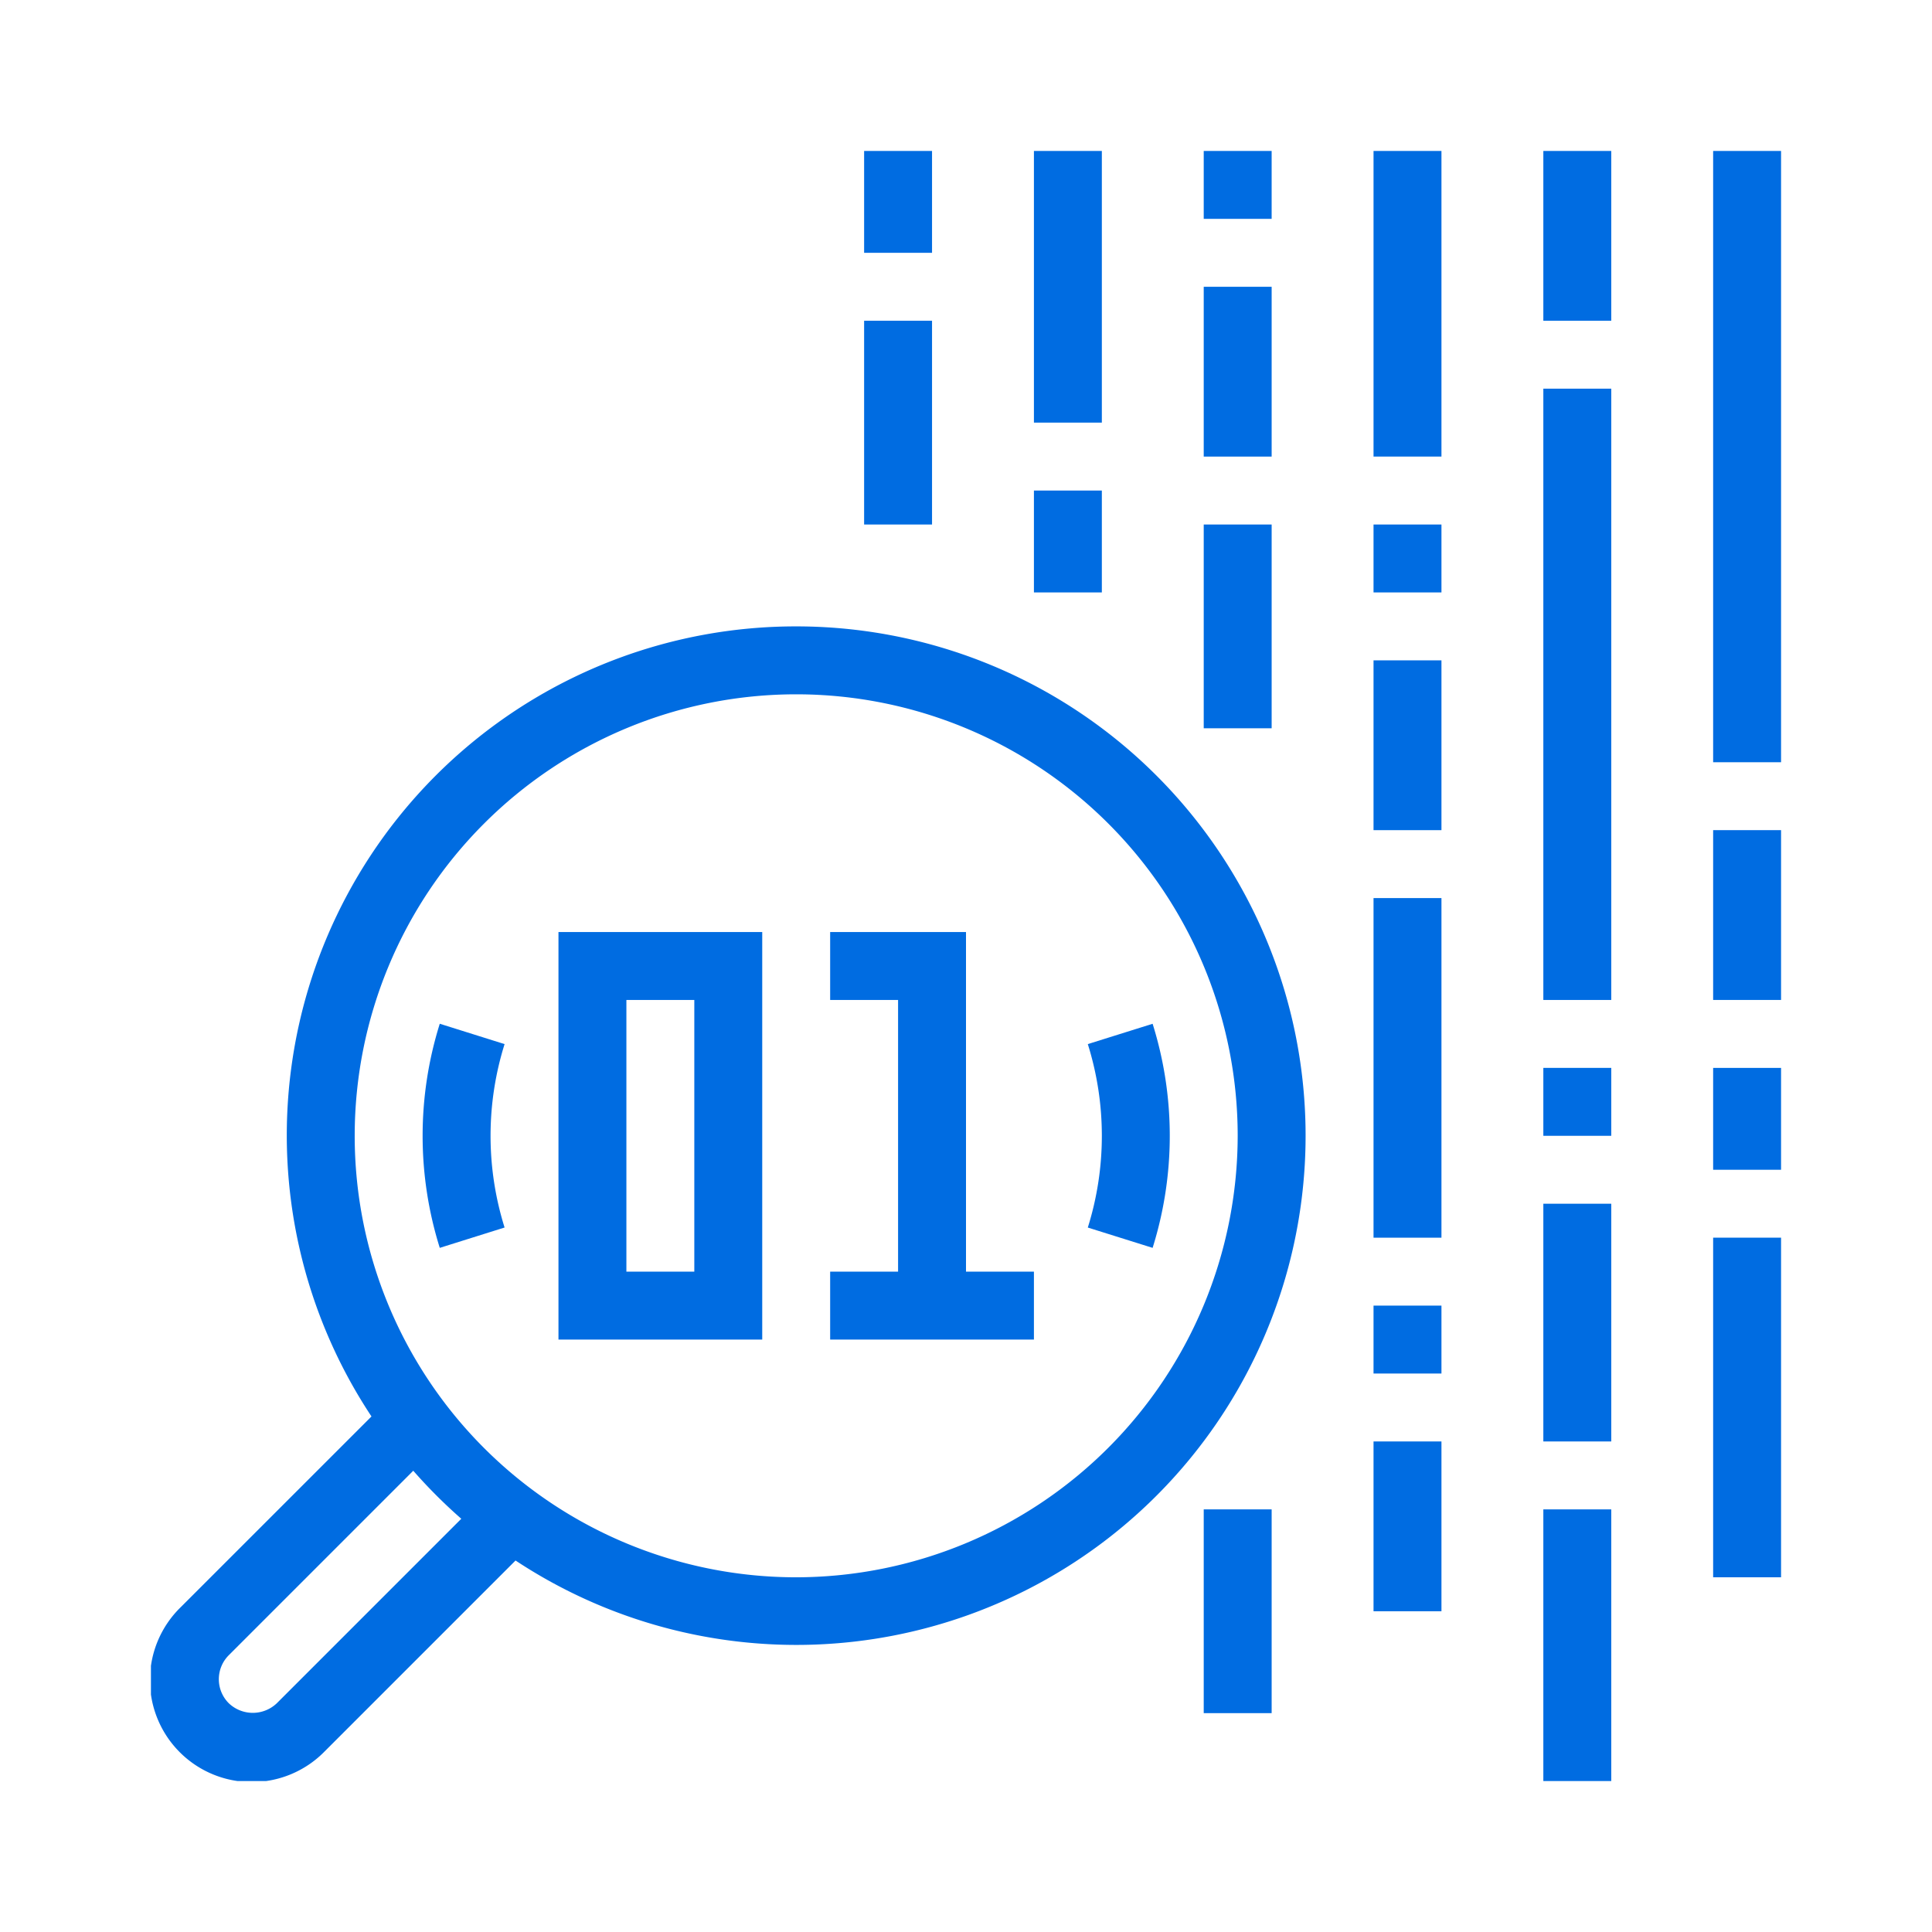
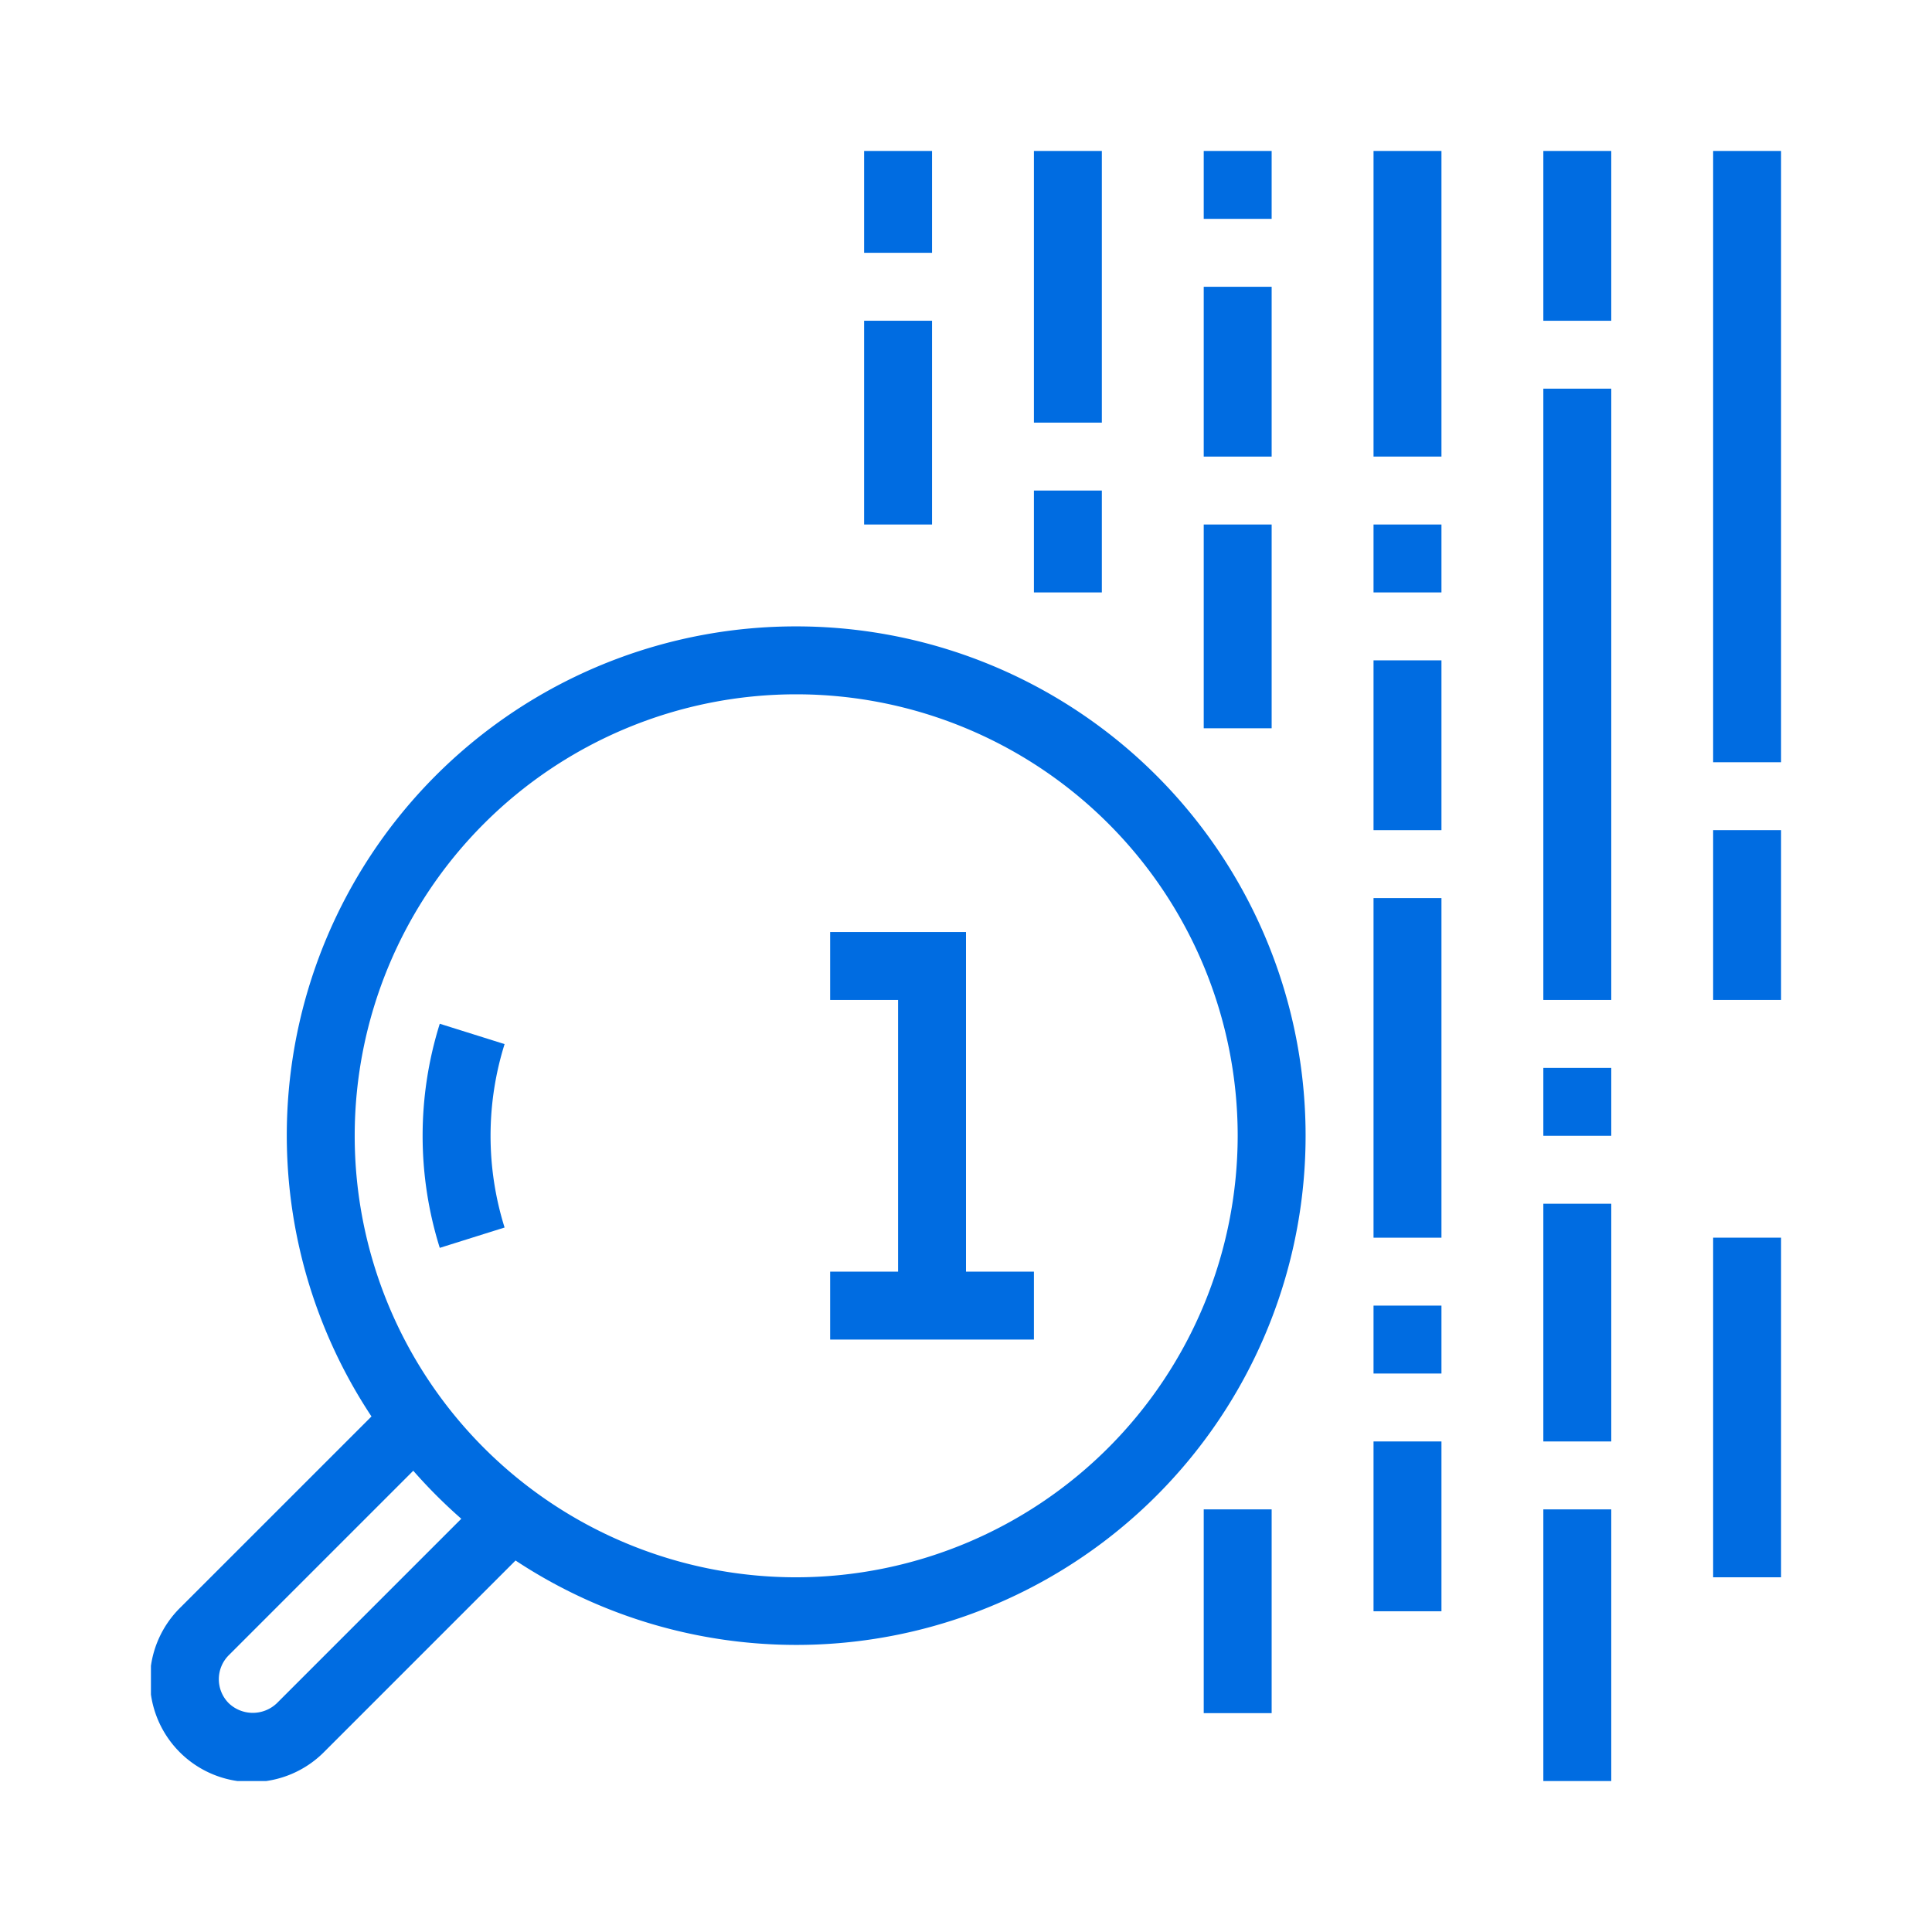
<svg xmlns="http://www.w3.org/2000/svg" width="64" height="64" viewBox="0 0 64 64">
  <defs>
    <clipPath id="clip-path">
      <rect id="矩形_3058" data-name="矩形 3058" width="64" height="64" fill="none" />
    </clipPath>
    <clipPath id="clip-path-2">
      <rect id="矩形_3098" data-name="矩形 3098" width="54" height="54" fill="#006ce1" />
    </clipPath>
    <clipPath id="clip-icon-雲端-4">
      <rect width="64" height="64" />
    </clipPath>
  </defs>
  <g id="icon-雲端-4" clip-path="url(#clip-icon-雲端-4)">
    <rect width="64" height="64" fill="none" />
    <g id="icon-雲端-4-2" data-name="icon-雲端-4" clip-path="url(#clip-path)">
      <g id="组_64158" data-name="组 64158" transform="translate(5 5)">
        <g id="组_64157" data-name="组 64157" clip-path="url(#clip-path-2)">
          <path id="路径_11145" data-name="路径 11145" d="M21.375,14A16.859,16.859,0,0,0,7.306,40.172L.989,46.488a3.375,3.375,0,1,0,4.772,4.773l6.317-6.317A16.87,16.87,0,1,0,21.375,14M4.17,49.672a1.153,1.153,0,0,1-1.591,0,1.124,1.124,0,0,1,0-1.591l6.111-6.111a17.121,17.121,0,0,0,1.591,1.591Zm17.2-4.172A14.625,14.625,0,1,1,36,30.875,14.642,14.642,0,0,1,21.375,45.5" transform="translate(0 1.75)" fill="#006ce1" />
          <rect id="矩形_3075" data-name="矩形 3075" width="2.25" height="20.25" transform="translate(51.75)" fill="#006ce1" />
          <rect id="矩形_3076" data-name="矩形 3076" width="2.25" height="20.25" transform="translate(46.125 7.875)" fill="#006ce1" />
          <rect id="矩形_3077" data-name="矩形 3077" width="2.25" height="9" transform="translate(29.25)" fill="#006ce1" />
          <rect id="矩形_3078" data-name="矩形 3078" width="2.25" height="6.75" transform="translate(23.625 5.625)" fill="#006ce1" />
          <rect id="矩形_3079" data-name="矩形 3079" width="2.25" height="6.75" transform="translate(34.875 12.375)" fill="#006ce1" />
          <rect id="矩形_3080" data-name="矩形 3080" width="2.25" height="6.75" transform="translate(34.875 45)" fill="#006ce1" />
          <rect id="矩形_3081" data-name="矩形 3081" width="2.25" height="10.125" transform="translate(40.5)" fill="#006ce1" />
          <rect id="矩形_3082" data-name="矩形 3082" width="2.25" height="2.25" transform="translate(46.125 30.375)" fill="#006ce1" />
          <rect id="矩形_3083" data-name="矩形 3083" width="2.25" height="2.25" transform="translate(40.5 38.25)" fill="#006ce1" />
          <rect id="矩形_3084" data-name="矩形 3084" width="2.25" height="5.625" transform="translate(51.75 22.5)" fill="#006ce1" />
          <rect id="矩形_3085" data-name="矩形 3085" width="2.25" height="5.625" transform="translate(40.5 42.75)" fill="#006ce1" />
          <rect id="矩形_3086" data-name="矩形 3086" width="2.25" height="5.625" transform="translate(46.125)" fill="#006ce1" />
          <rect id="矩形_3087" data-name="矩形 3087" width="2.25" height="5.625" transform="translate(34.875 4.5)" fill="#006ce1" />
          <rect id="矩形_3088" data-name="矩形 3088" width="2.25" height="3.375" transform="translate(29.25 11.25)" fill="#006ce1" />
          <rect id="矩形_3089" data-name="矩形 3089" width="2.25" height="3.375" transform="translate(23.625)" fill="#006ce1" />
          <rect id="矩形_3090" data-name="矩形 3090" width="2.25" height="5.625" transform="translate(40.5 16.875)" fill="#006ce1" />
          <rect id="矩形_3091" data-name="矩形 3091" width="2.25" height="11.25" transform="translate(40.5 24.75)" fill="#006ce1" />
          <rect id="矩形_3092" data-name="矩形 3092" width="2.25" height="2.25" transform="translate(40.5 12.375)" fill="#006ce1" />
          <rect id="矩形_3093" data-name="矩形 3093" width="2.25" height="2.25" transform="translate(34.875)" fill="#006ce1" />
-           <rect id="矩形_3094" data-name="矩形 3094" width="2.25" height="3.375" transform="translate(51.75 30.375)" fill="#006ce1" />
          <rect id="矩形_3095" data-name="矩形 3095" width="2.25" height="9" transform="translate(46.125 45)" fill="#006ce1" />
          <rect id="矩形_3096" data-name="矩形 3096" width="2.25" height="7.875" transform="translate(46.125 34.875)" fill="#006ce1" />
          <rect id="矩形_3097" data-name="矩形 3097" width="2.25" height="11.25" transform="translate(51.75 36)" fill="#006ce1" />
-           <path id="路径_11146" data-name="路径 11146" d="M12,36.5h6.75V23H12Zm2.25-11.25H16.5v9H14.25Z" transform="translate(1.5 2.875)" fill="#006ce1" />
          <path id="路径_11147" data-name="路径 11147" d="M24.5,23H20v2.25h2.25v9H20V36.5h6.75V34.25H24.5Z" transform="translate(2.5 2.875)" fill="#006ce1" />
          <path id="路径_11148" data-name="路径 11148" d="M8.568,25.7a12.41,12.41,0,0,0,0,7.424l2.147-.674a10.165,10.165,0,0,1,0-6.076Z" transform="translate(1 3.213)" fill="#006ce1" />
-           <path id="路径_11149" data-name="路径 11149" d="M28.052,29.412a10.142,10.142,0,0,1-.465,3.039l2.147.673a12.407,12.407,0,0,0,0-7.423l-2.147.673a10.142,10.142,0,0,1,.465,3.039" transform="translate(3.448 3.213)" fill="#006ce1" />
        </g>
      </g>
    </g>
  </g>
</svg>